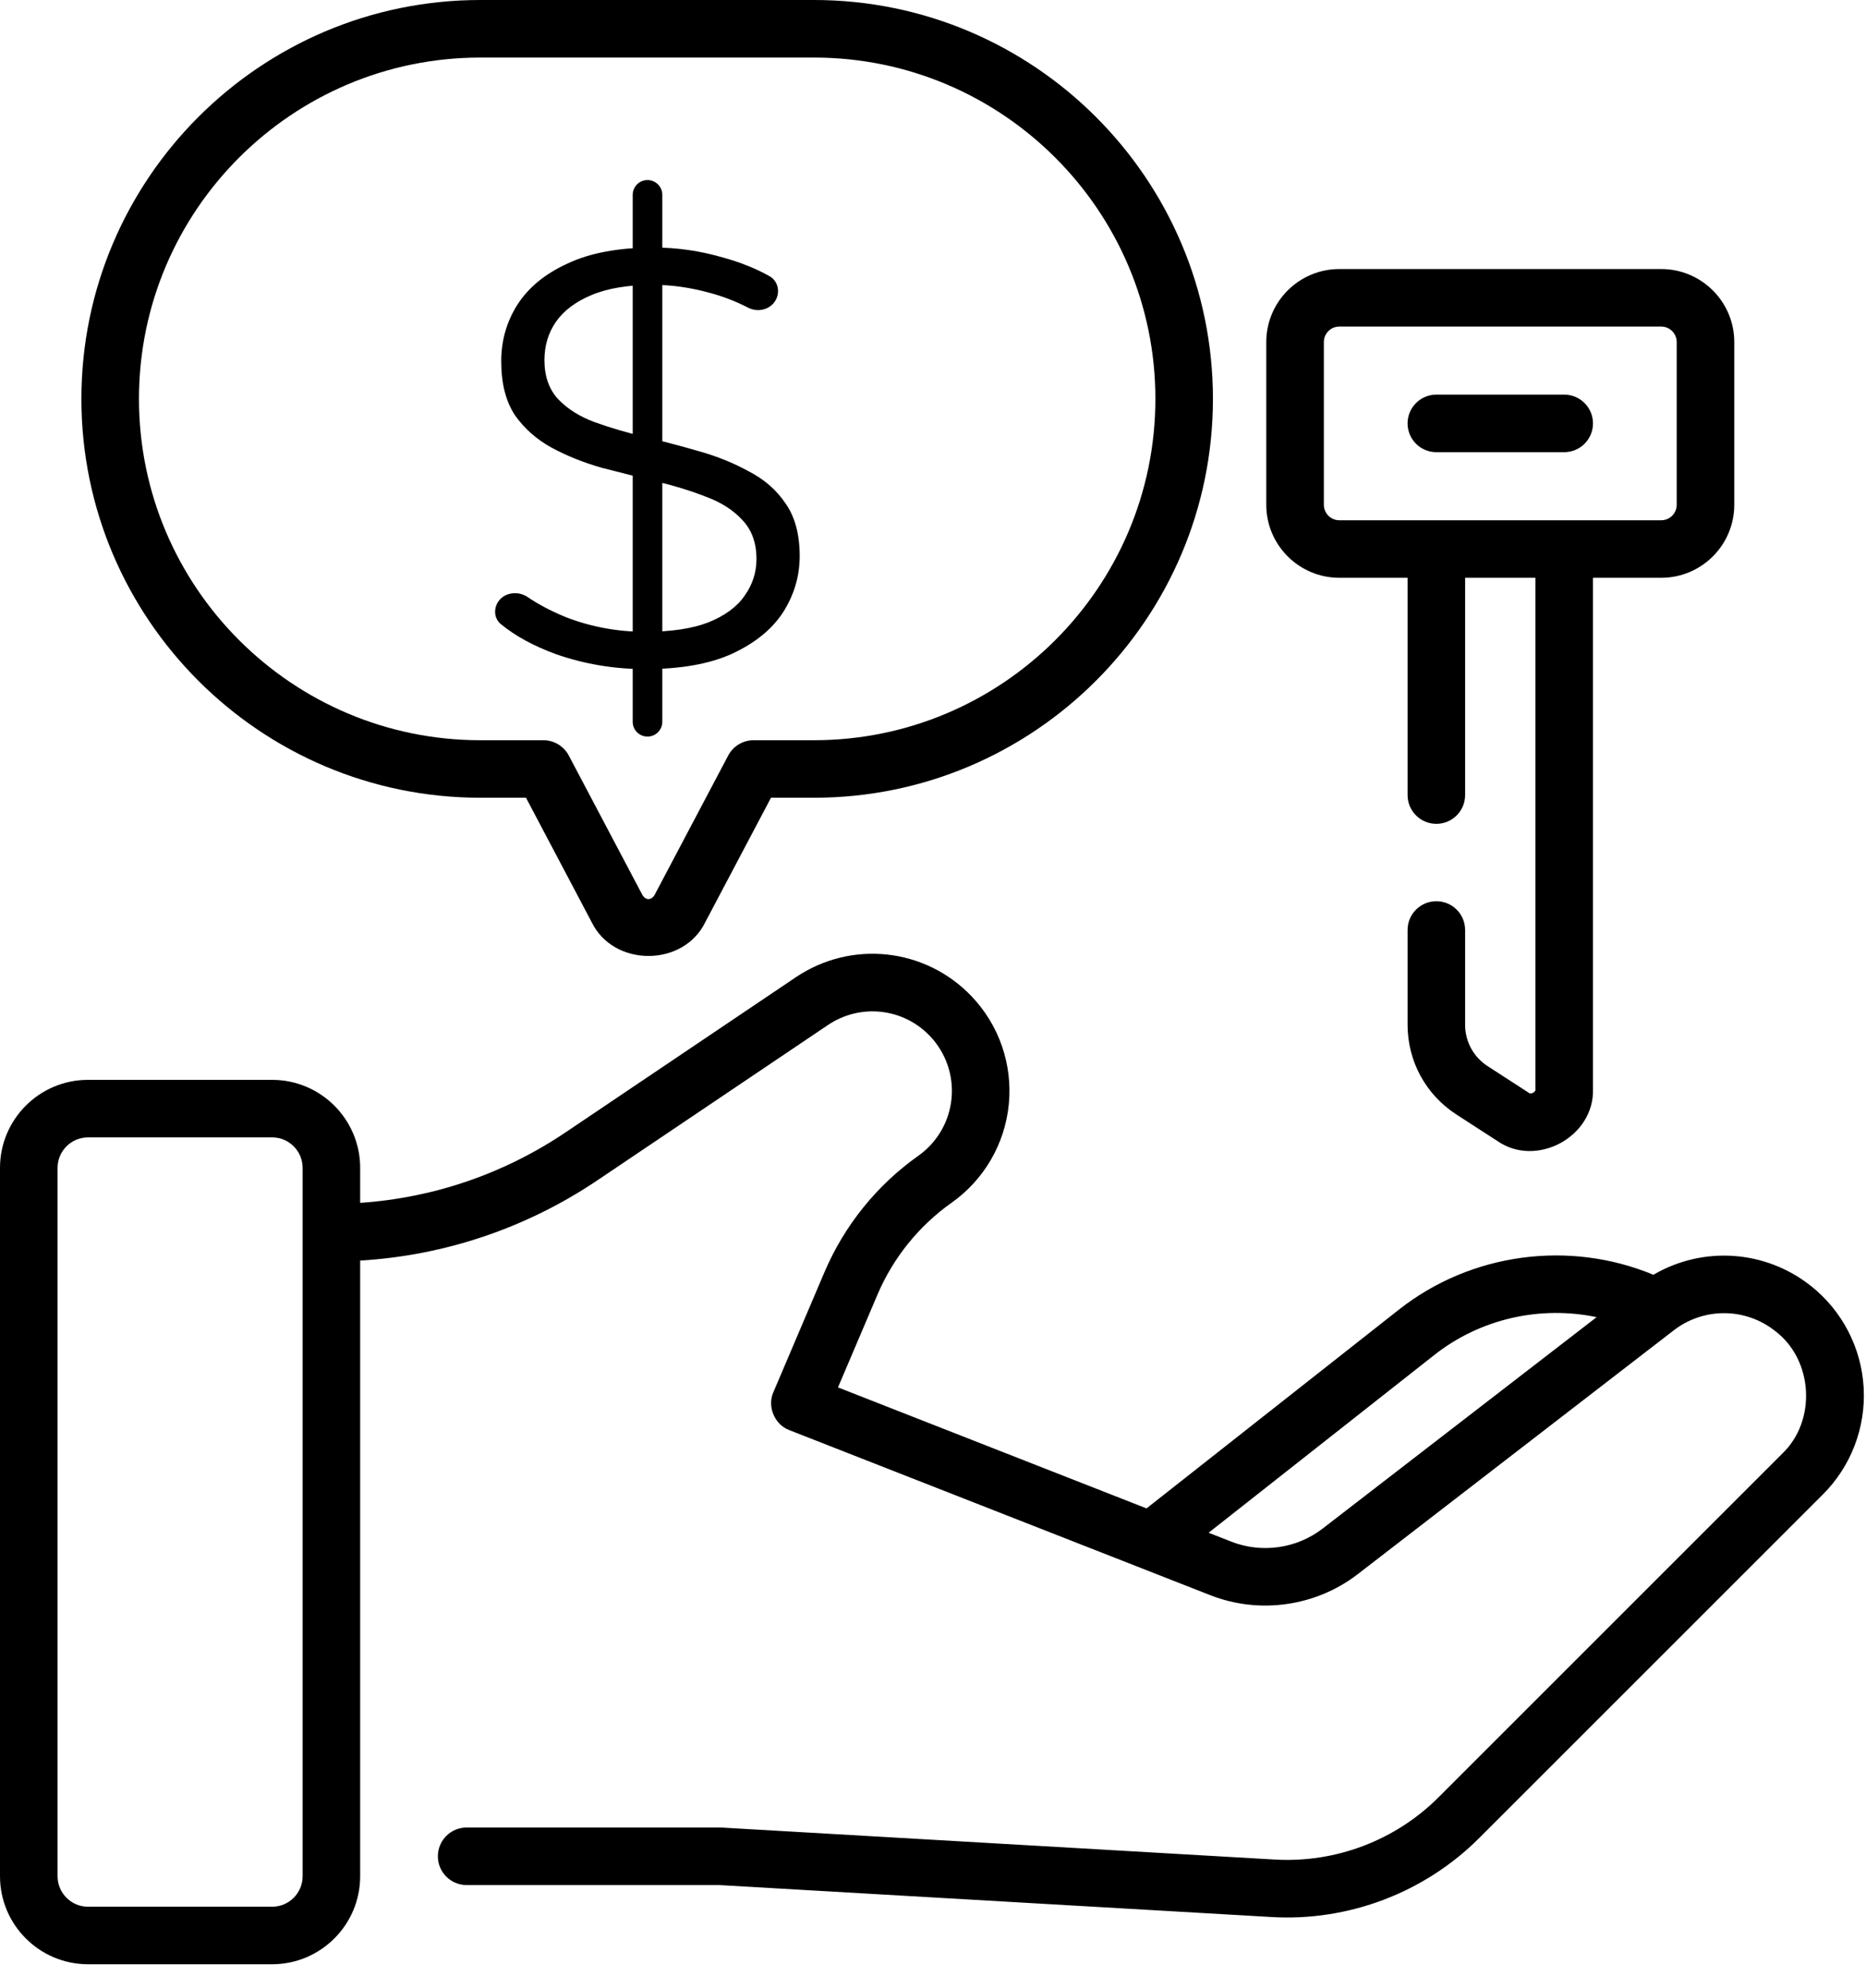
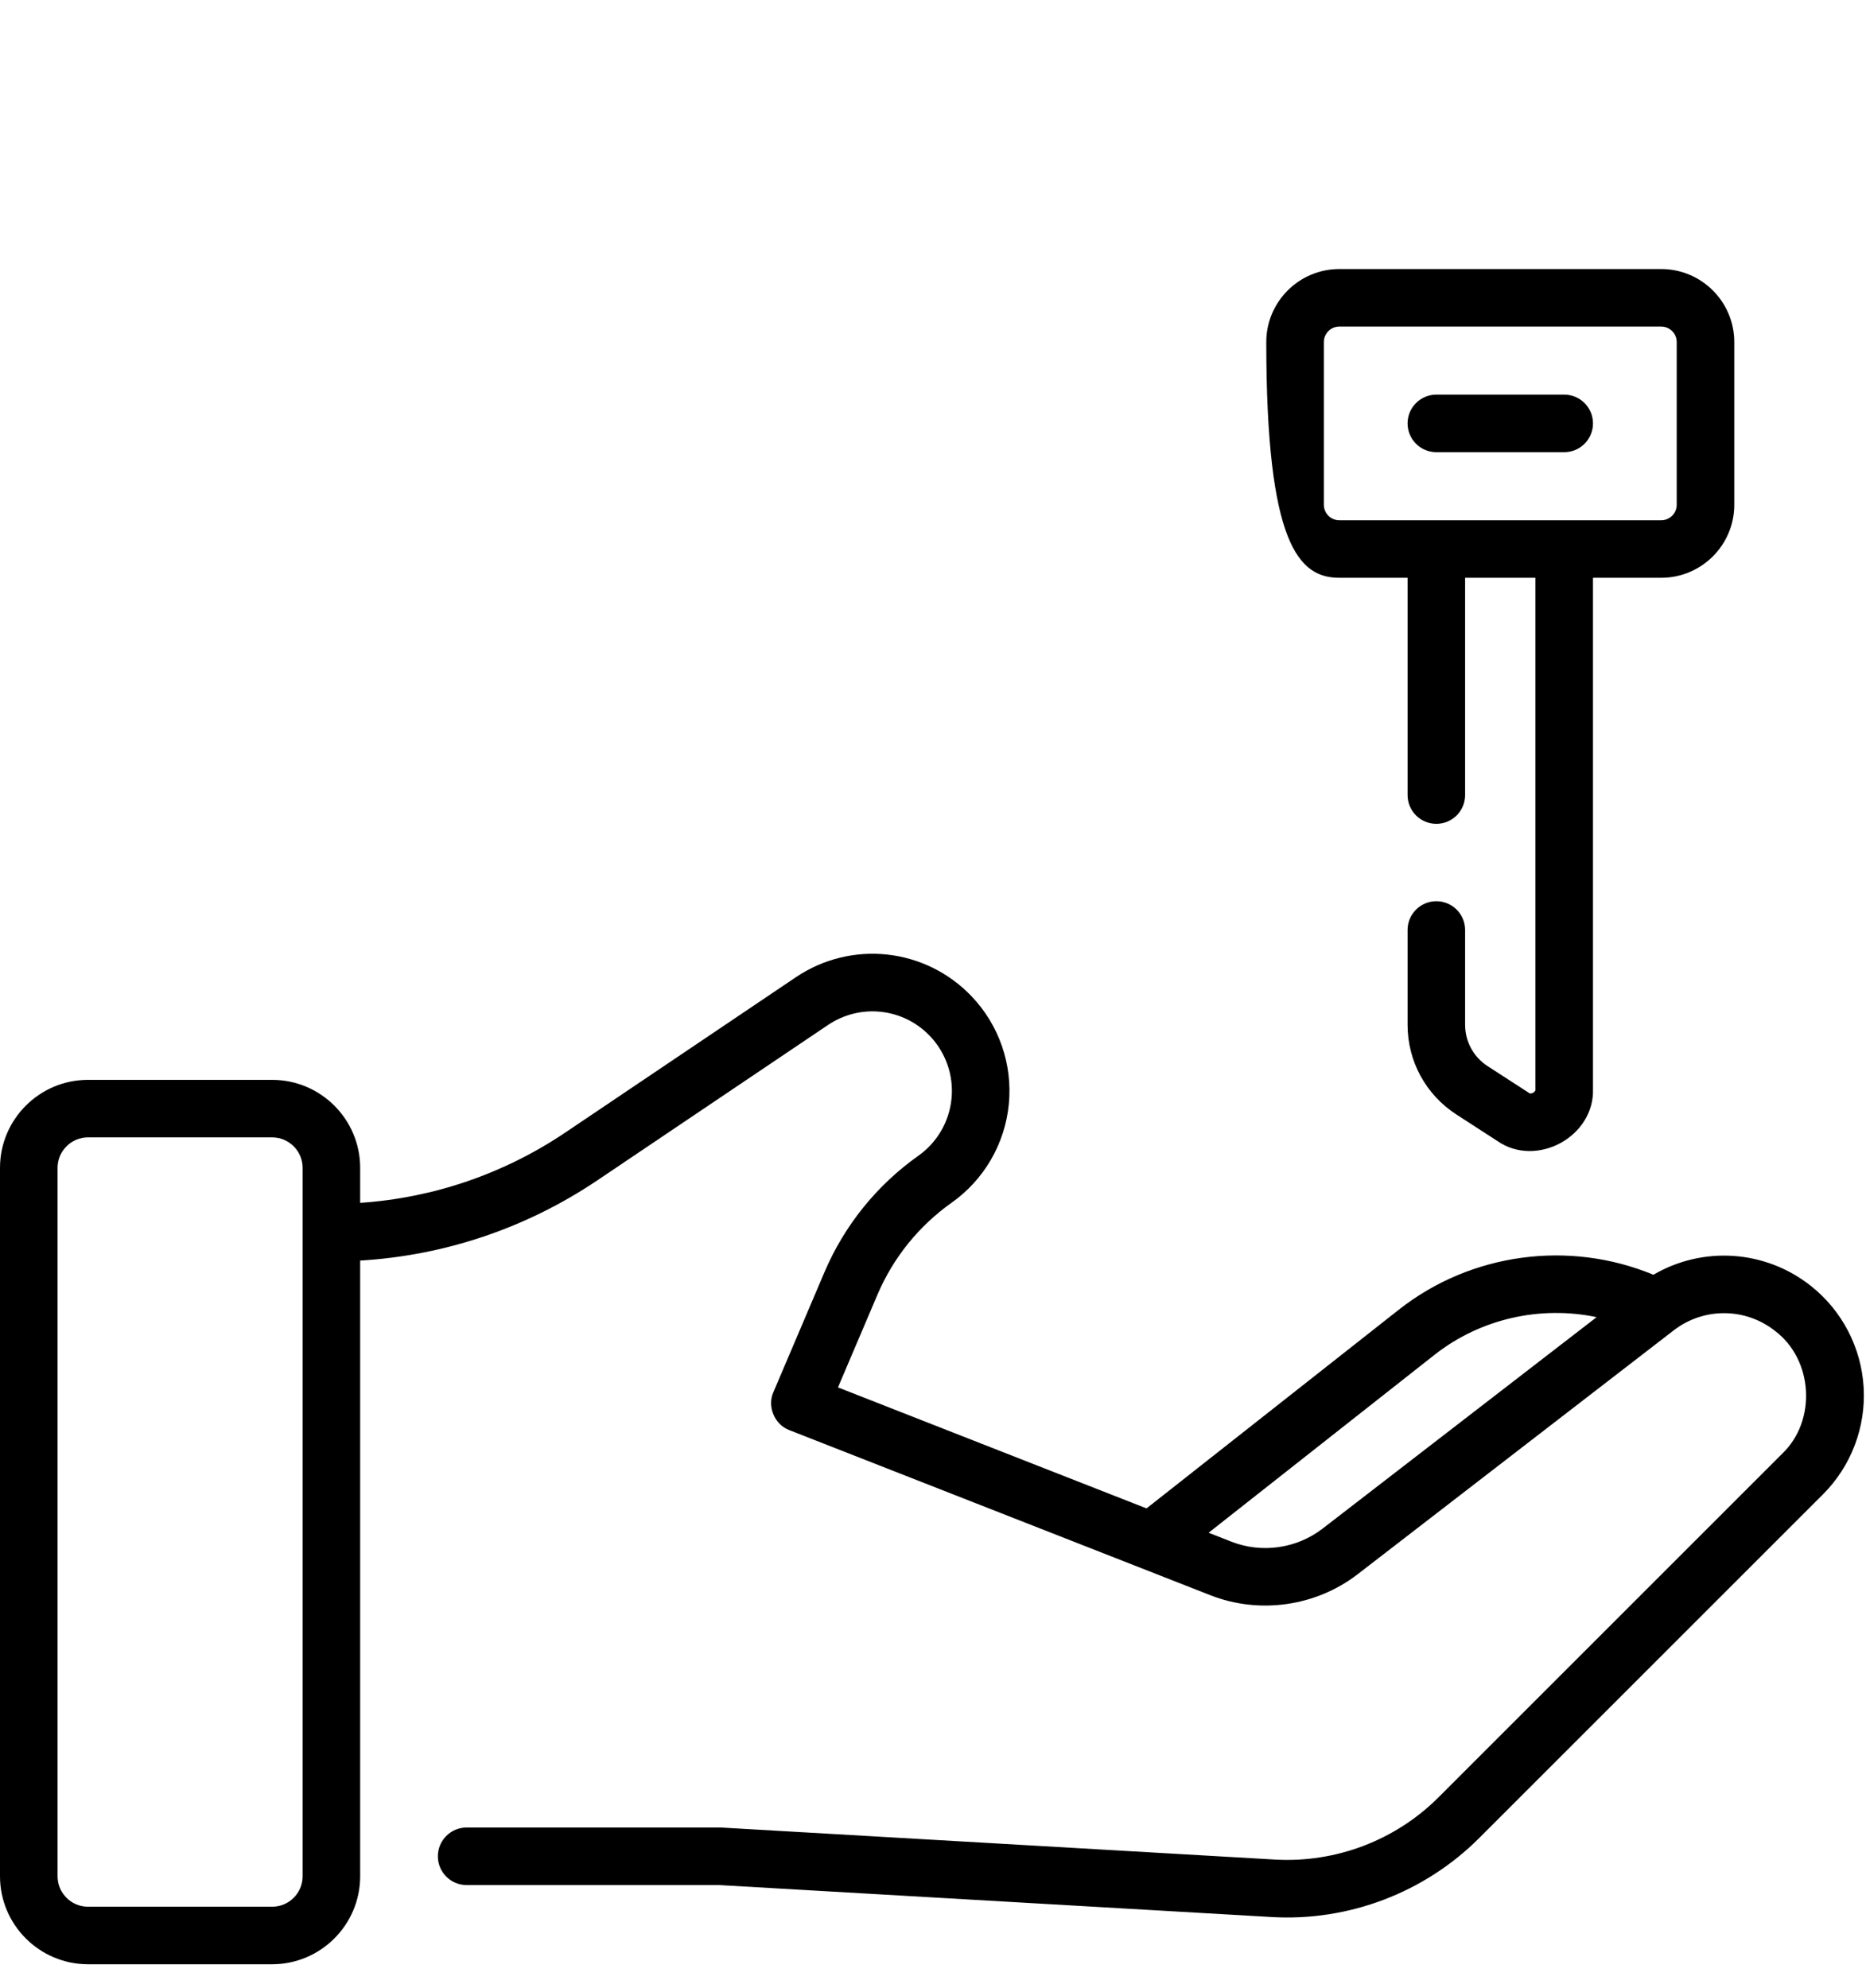
<svg xmlns="http://www.w3.org/2000/svg" width="61" height="65" viewBox="0 0 61 65" fill="none">
-   <path d="M15.703 26.084H17.195L19.343 30.154C20.059 31.625 22.339 31.625 23.055 30.154L25.204 26.084H26.609C33.801 26.084 39.651 20.233 39.651 13.042C39.651 5.851 33.801 0 26.609 0H15.703C8.512 0 2.661 5.851 2.661 13.042C2.661 20.233 8.512 26.084 15.703 26.084ZM15.703 1.882H26.609C32.763 1.882 37.77 6.888 37.77 13.042C37.77 19.196 32.763 24.203 26.609 24.203H24.637C24.288 24.203 23.967 24.395 23.805 24.704L21.391 29.276C21.286 29.437 21.112 29.437 21.007 29.276L18.594 24.704C18.431 24.395 18.111 24.203 17.762 24.203H15.703C9.549 24.203 4.543 19.196 4.543 13.042C4.543 6.888 9.549 1.882 15.703 1.882Z" fill="black" />
  <path d="M60.923 45.364C60.848 44.063 60.218 42.852 59.196 42.044C57.702 40.861 55.66 40.738 54.051 41.681C51.299 40.538 48.089 40.963 45.729 42.822L37.48 49.32L27.394 45.364L28.683 42.335C29.197 41.126 30.036 40.085 31.109 39.325C32.172 38.572 32.853 37.397 32.979 36.1C33.104 34.804 32.661 33.52 31.762 32.577C30.249 30.991 27.833 30.729 26.016 31.953L18.488 37.025C16.479 38.379 14.175 39.167 11.774 39.33V38.185C11.774 36.599 10.483 35.308 8.897 35.308H2.877C1.291 35.308 0 36.598 0 38.185V61.348C0 62.934 1.291 64.225 2.877 64.225H8.897C10.483 64.225 11.774 62.934 11.774 61.348V41.217C14.551 41.051 17.218 40.15 19.539 38.586L27.067 33.514C28.122 32.804 29.523 32.956 30.4 33.875C30.921 34.422 31.179 35.167 31.106 35.919C31.033 36.671 30.638 37.353 30.021 37.79C28.664 38.751 27.603 40.068 26.951 41.598L25.283 45.518C25.072 45.988 25.322 46.583 25.806 46.762L39.567 52.159C41.172 52.789 43.018 52.525 44.383 51.472L54.715 43.498C55.695 42.742 57.058 42.75 58.029 43.519C59.276 44.461 59.392 46.451 58.261 47.531L47.027 58.766C45.618 60.175 43.668 60.916 41.678 60.802L23.593 59.756C23.575 59.755 23.557 59.754 23.539 59.754H15.255C14.735 59.754 14.314 60.175 14.314 60.695C14.314 61.215 14.735 61.636 15.255 61.636H23.511L41.569 62.681C44.081 62.829 46.571 61.886 48.358 60.096L59.592 48.862C60.514 47.941 60.999 46.666 60.923 45.364ZM9.893 61.348C9.893 61.897 9.446 62.344 8.897 62.344H2.877C2.328 62.344 1.882 61.897 1.882 61.348V38.185C1.882 37.636 2.328 37.189 2.877 37.189H8.897C9.446 37.189 9.893 37.636 9.893 38.185V61.348ZM43.233 49.983C42.389 50.634 41.247 50.797 40.254 50.408L39.51 50.116L46.893 44.3C48.402 43.112 50.359 42.682 52.194 43.067L43.233 49.983Z" fill="black" />
-   <path d="M43.783 18.892H46.014V25.996C46.014 26.515 46.435 26.937 46.955 26.937C47.474 26.937 47.895 26.515 47.895 25.996V18.892H50.194V35.61C50.223 35.698 50.032 35.802 49.974 35.729L48.63 34.859C48.17 34.561 47.895 34.056 47.895 33.508V30.408C47.895 29.888 47.474 29.467 46.954 29.467C46.435 29.467 46.014 29.888 46.014 30.408V33.508C46.014 34.697 46.609 35.792 47.606 36.438L48.95 37.308C50.23 38.196 52.124 37.165 52.075 35.61V18.892H54.306C55.623 18.892 56.694 17.821 56.694 16.505V11.184C56.694 9.868 55.623 8.797 54.306 8.797H43.782C42.466 8.797 41.395 9.868 41.395 11.184V16.505C41.395 17.821 42.466 18.892 43.783 18.892ZM43.277 11.184C43.277 10.905 43.504 10.678 43.783 10.678H54.306C54.585 10.678 54.812 10.905 54.812 11.184V16.505C54.812 16.784 54.585 17.011 54.306 17.011C51.212 17.011 46.877 17.011 43.783 17.011C43.504 17.011 43.277 16.784 43.277 16.505V11.184Z" fill="black" />
+   <path d="M43.783 18.892H46.014V25.996C46.014 26.515 46.435 26.937 46.955 26.937C47.474 26.937 47.895 26.515 47.895 25.996V18.892H50.194V35.61C50.223 35.698 50.032 35.802 49.974 35.729L48.63 34.859C48.17 34.561 47.895 34.056 47.895 33.508V30.408C47.895 29.888 47.474 29.467 46.954 29.467C46.435 29.467 46.014 29.888 46.014 30.408V33.508C46.014 34.697 46.609 35.792 47.606 36.438L48.95 37.308C50.23 38.196 52.124 37.165 52.075 35.61V18.892H54.306C55.623 18.892 56.694 17.821 56.694 16.505V11.184C56.694 9.868 55.623 8.797 54.306 8.797H43.782C42.466 8.797 41.395 9.868 41.395 11.184C41.395 17.821 42.466 18.892 43.783 18.892ZM43.277 11.184C43.277 10.905 43.504 10.678 43.783 10.678H54.306C54.585 10.678 54.812 10.905 54.812 11.184V16.505C54.812 16.784 54.585 17.011 54.306 17.011C51.212 17.011 46.877 17.011 43.783 17.011C43.504 17.011 43.277 16.784 43.277 16.505V11.184Z" fill="black" />
  <path d="M46.955 14.785H51.134C51.654 14.785 52.075 14.364 52.075 13.844C52.075 13.325 51.654 12.903 51.134 12.903H46.955C46.435 12.903 46.014 13.325 46.014 13.844C46.014 14.364 46.435 14.785 46.955 14.785Z" fill="black" />
-   <path d="M21.167 24.084C20.899 24.084 20.683 23.868 20.683 23.601V6.371C20.683 6.104 20.899 5.887 21.167 5.887C21.434 5.887 21.651 6.104 21.651 6.371V23.601C21.651 23.868 21.434 24.084 21.167 24.084ZM21.089 21.878C20.083 21.878 19.115 21.716 18.186 21.394C17.446 21.123 16.841 20.793 16.371 20.405C16.174 20.242 16.134 19.963 16.25 19.735C16.433 19.376 16.914 19.296 17.247 19.521C17.615 19.772 18.045 19.996 18.534 20.193C19.347 20.503 20.199 20.658 21.089 20.658C21.941 20.658 22.632 20.555 23.161 20.348C23.703 20.129 24.096 19.838 24.342 19.477C24.6 19.116 24.729 18.716 24.729 18.277C24.729 17.748 24.574 17.322 24.264 16.999C23.967 16.677 23.574 16.425 23.083 16.244C22.593 16.051 22.051 15.883 21.457 15.741C20.864 15.599 20.27 15.45 19.676 15.296C19.083 15.128 18.534 14.908 18.031 14.637C17.54 14.366 17.14 14.011 16.831 13.573C16.534 13.121 16.385 12.534 16.385 11.811C16.385 11.14 16.559 10.527 16.908 9.972C17.269 9.404 17.818 8.952 18.553 8.617C19.289 8.268 20.231 8.094 21.38 8.094C22.141 8.094 22.896 8.204 23.645 8.423C24.207 8.578 24.711 8.781 25.156 9.03C25.41 9.173 25.499 9.487 25.386 9.755C25.235 10.109 24.801 10.237 24.459 10.061C24.068 9.86 23.661 9.701 23.238 9.585C22.593 9.404 21.967 9.314 21.36 9.314C20.547 9.314 19.876 9.423 19.347 9.643C18.818 9.862 18.424 10.159 18.166 10.533C17.921 10.895 17.798 11.308 17.798 11.772C17.798 12.302 17.947 12.727 18.244 13.05C18.553 13.373 18.953 13.624 19.444 13.805C19.947 13.986 20.496 14.147 21.089 14.289C21.683 14.431 22.27 14.586 22.851 14.754C23.445 14.921 23.987 15.141 24.477 15.412C24.98 15.67 25.381 16.018 25.677 16.457C25.987 16.896 26.142 17.47 26.142 18.18C26.142 18.838 25.961 19.451 25.6 20.019C25.239 20.574 24.684 21.026 23.935 21.374C23.2 21.71 22.251 21.878 21.089 21.878Z" fill="black" />
</svg>